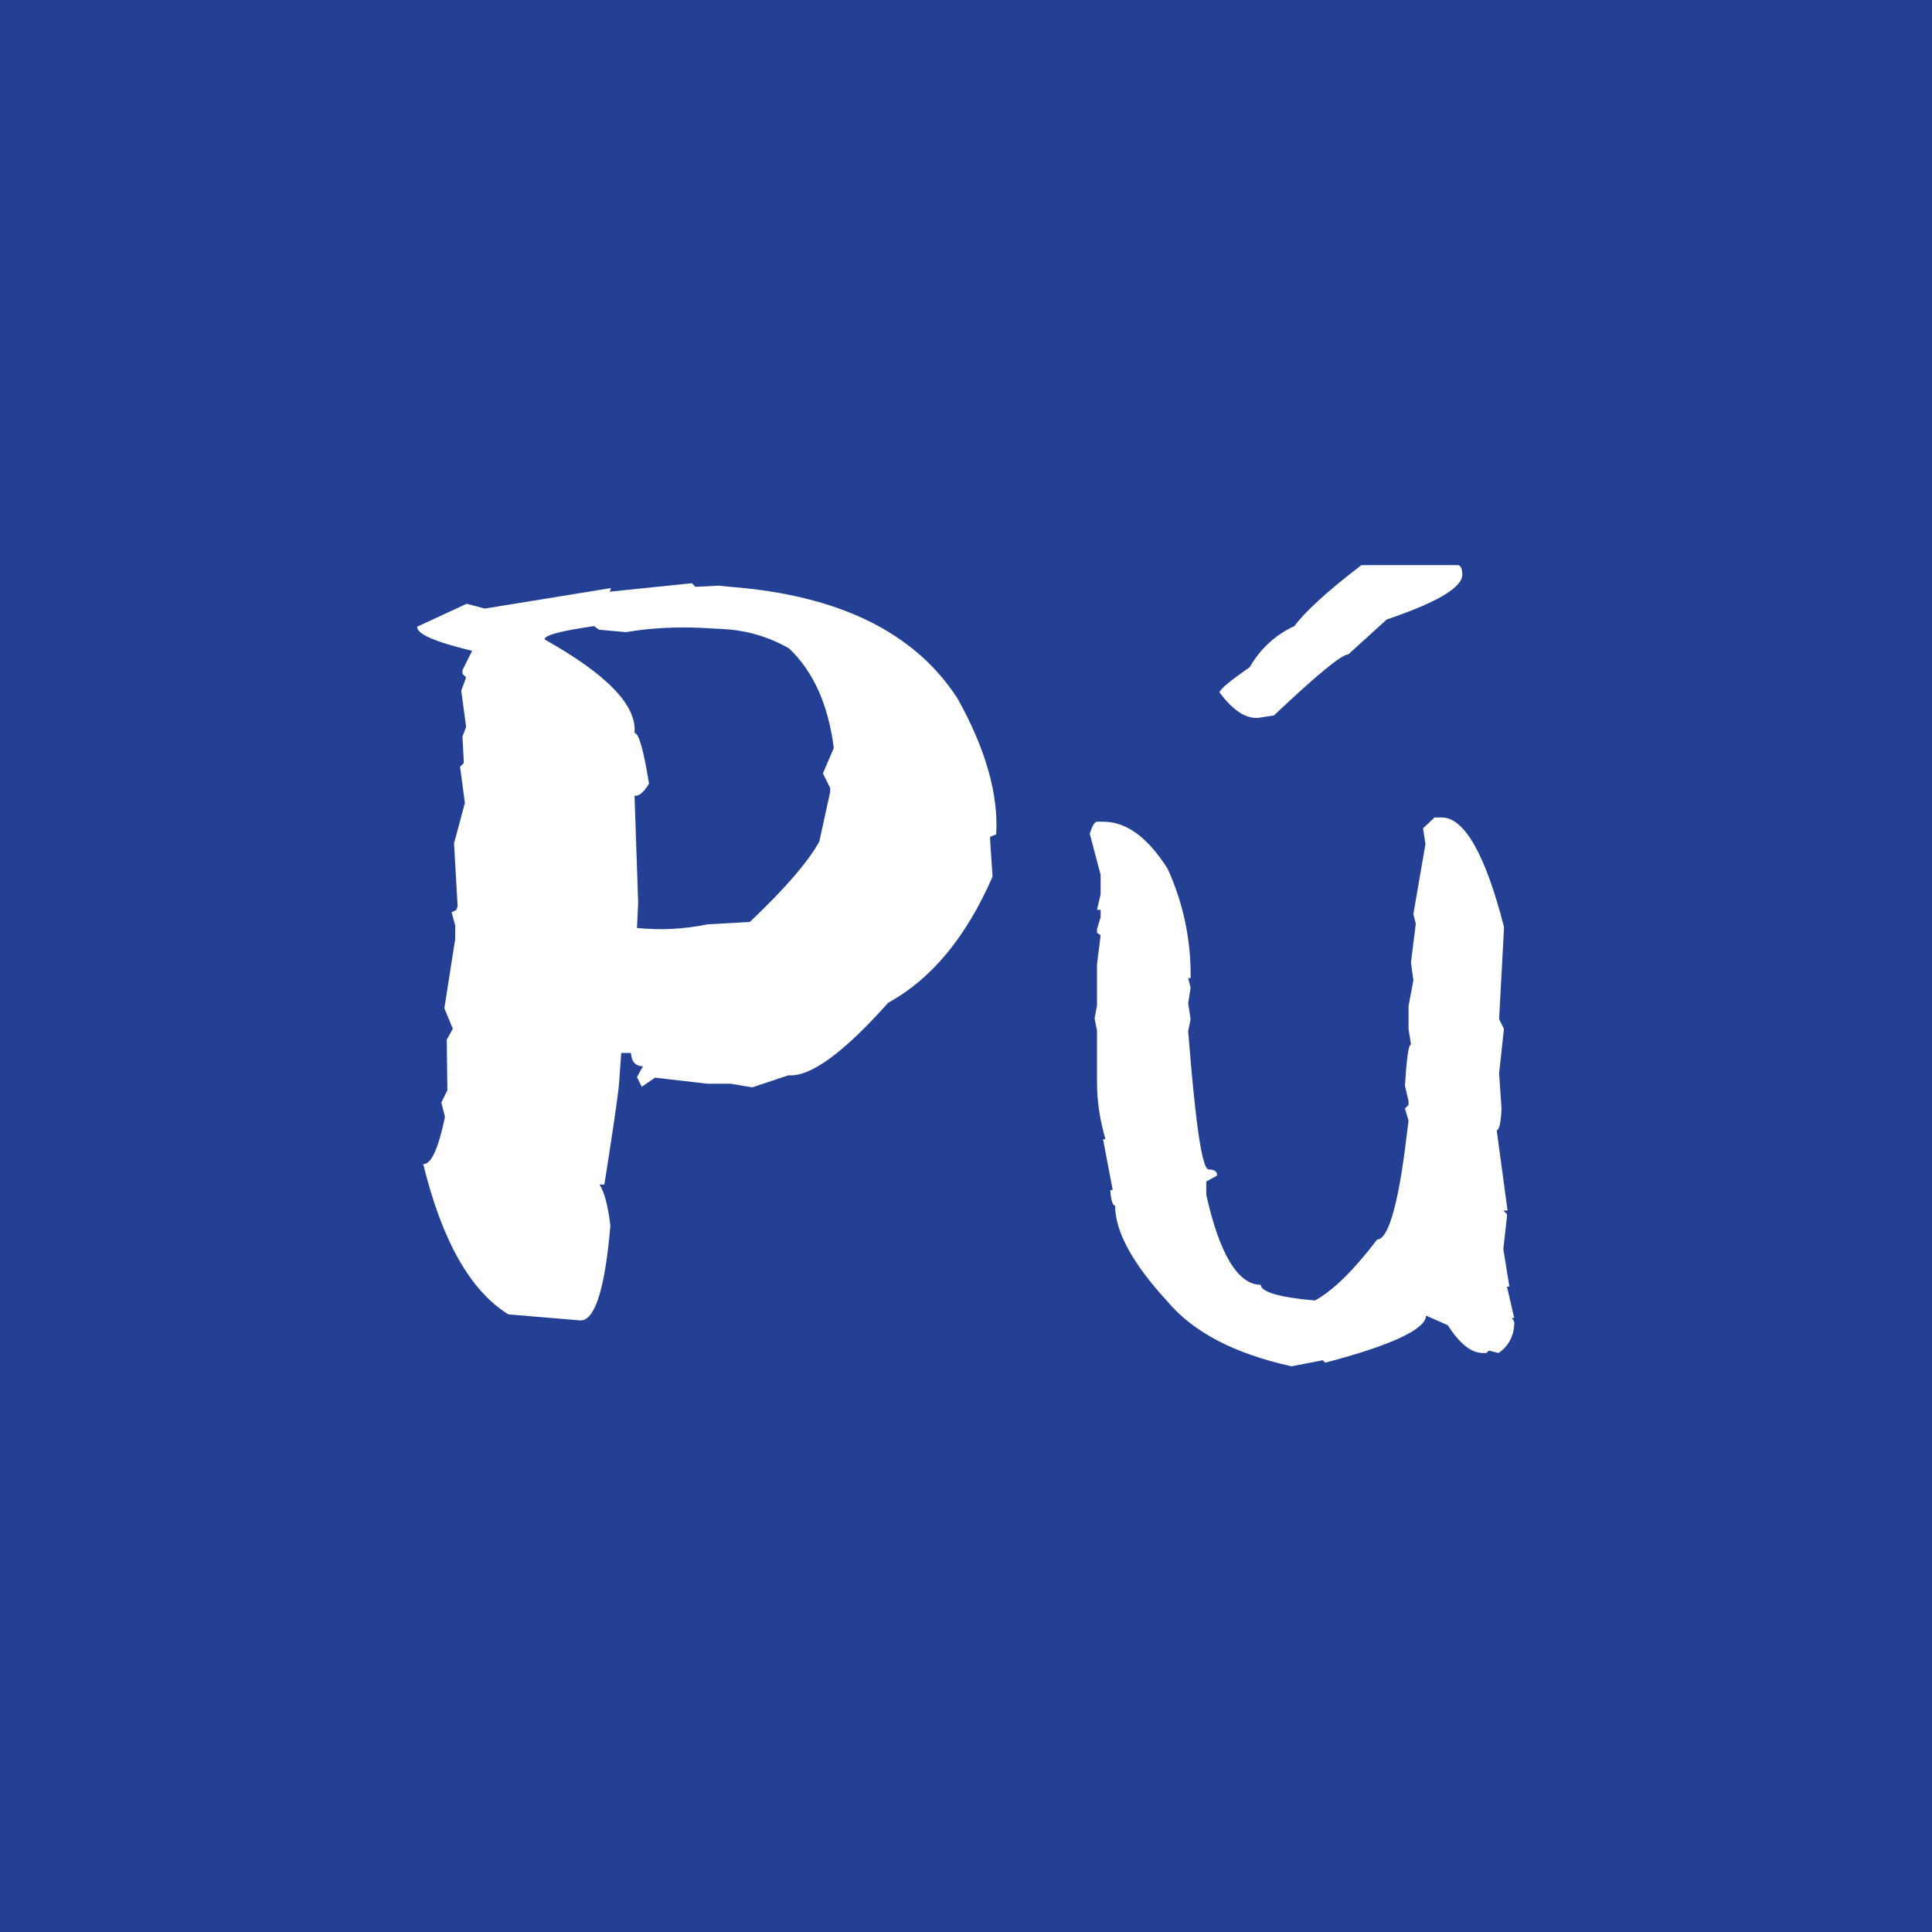
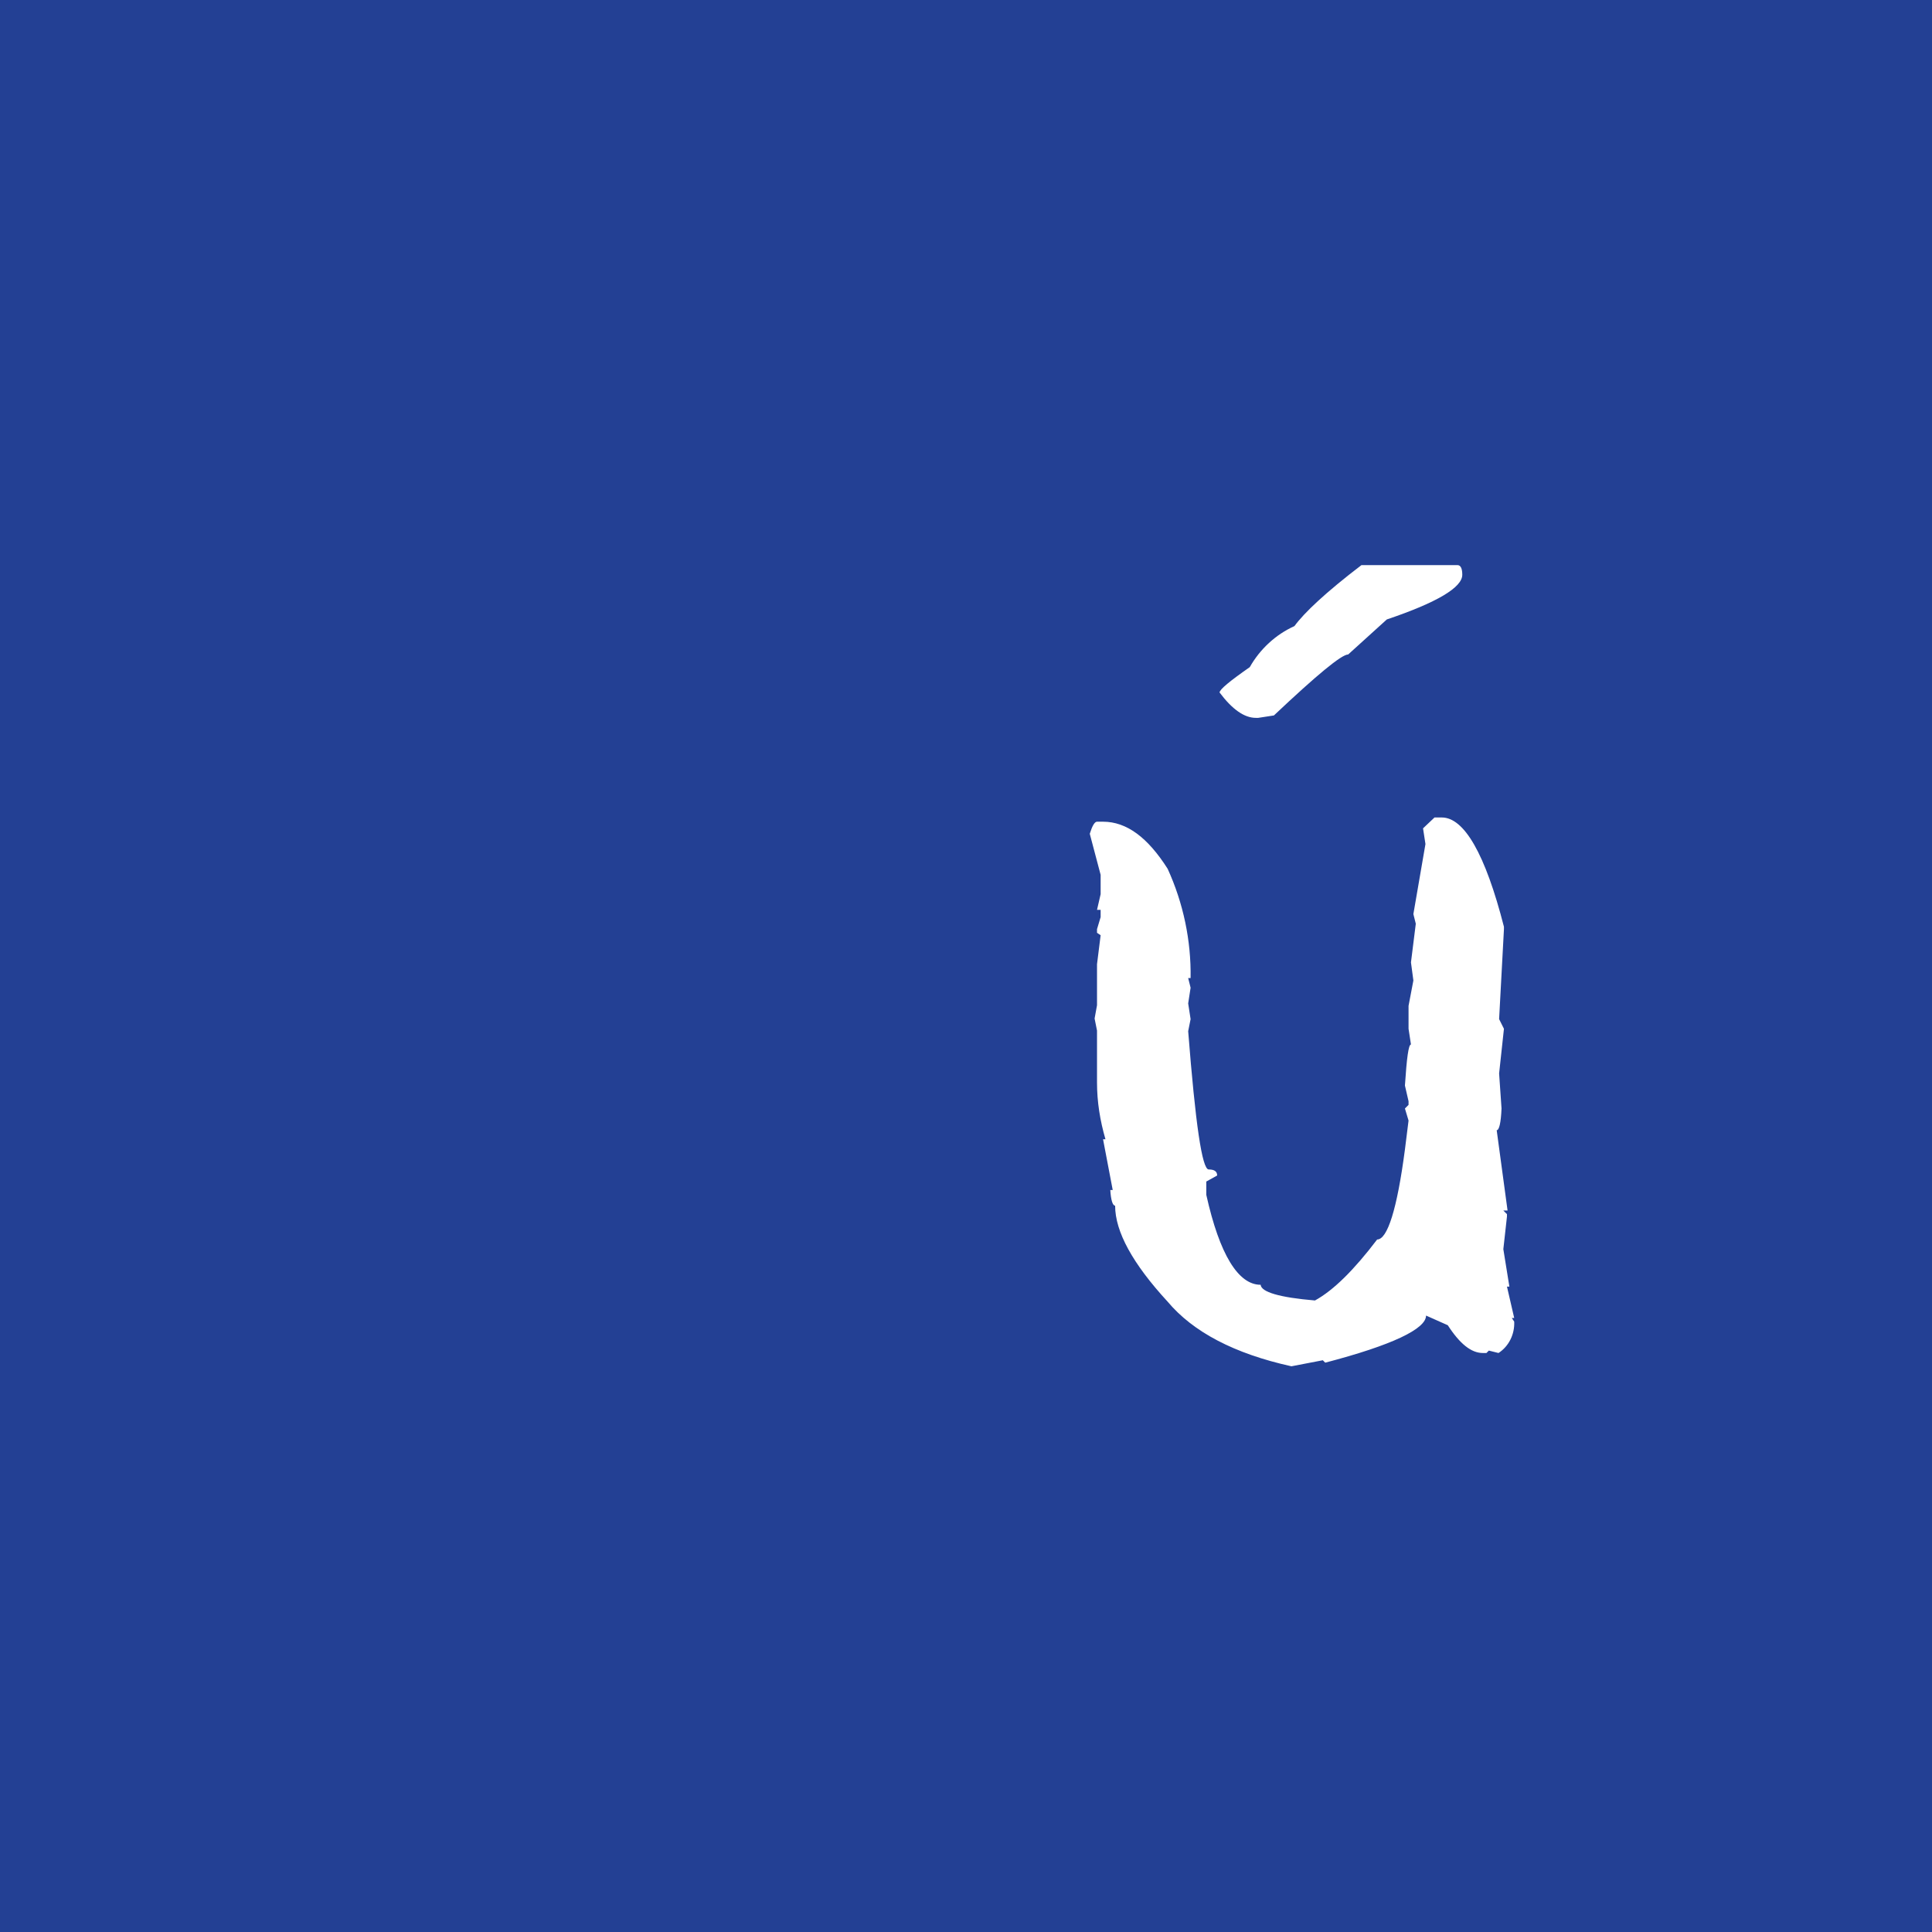
<svg xmlns="http://www.w3.org/2000/svg" xml:space="preserve" style="enable-background:new 0 0 32 32;" viewBox="0 0 32 32" y="0px" x="0px" id="Layer_1" version="1.1">
  <style type="text/css">
	.st0{fill:#234094;}
	.st1{fill:#FFFFFF;}
</style>
  <rect height="32" width="32" class="st0" />
  <path d="M67.45,22.6c0.04,0.07,0.22,0.18,0.56,0.31c0.23,0.1,0.4,0.29,0.52,0.58c0,0.24-0.14,0.51-0.42,0.82  c-0.01,0.06-0.04,0.11-0.1,0.14l0.03,0.02v0.03c-0.12,0.1-0.2,0.26-0.25,0.47c-0.29,0.6-0.58,1.05-0.87,1.34  c-0.11,0.29-0.34,0.65-0.69,1.1l-0.98,1.12c-0.08,0.07-0.13,0.16-0.14,0.26c-0.05,0.03-0.14,0.19-0.28,0.47  c0,0.11-0.16,0.17-0.48,0.19c-0.34-0.12-0.52-0.35-0.52-0.67l0.06-0.2l-0.03-0.09l0.03-0.02v-0.03l-0.03-0.02V28.4l0.14-0.25  l-0.03-0.12c0.21-0.19,0.46-0.49,0.76-0.92c0.08,0,0.22-0.22,0.42-0.67l0.13-0.31v-0.11c-0.3-0.34-0.45-0.55-0.45-0.62  c0-0.15-0.36-0.87-1.08-2.15l-0.34-0.33l0.17-0.14h0.08c0.04,0.04,0.22,0.07,0.55,0.11c0.54,0.35,0.81,0.65,0.81,0.93  c0.05,0.04,0.22,0.36,0.52,0.98l0.31,0.4c0.09-0.04,0.32-0.39,0.7-1.04l0.31-0.53c0.25-0.34,0.38-0.58,0.38-0.73l-0.06-0.17  C67.17,22.67,67.26,22.63,67.45,22.6z" class="st0" />
-   <path d="M69.82,22.88h0.11c0.06,0,0.09,0.04,0.09,0.11h0.12c0.31,0,0.57,0.18,0.8,0.54l0.14,0.32v0.14l-0.02,0.03v0.02  l0.02,0.11c-0.04,0.04-0.06,0.13-0.09,0.27l0.03,0.09l-0.03,0.02c0.06,0.56,0.09,1.12,0.09,1.68l0.03,0.11l-0.03,0.11  c0.06,0,0.09,0.14,0.09,0.43l0.15,0.33l0.08,0.02c0.47-0.22,0.82-0.52,1.05-0.91c0.27-0.34,0.46-0.85,0.57-1.52v-0.3  c0.09-0.49,0.16-0.99,0.2-1.48l0.02-0.02h0.03c0.19,0,0.44,0.18,0.74,0.54l0.26,0.52c-0.03,0.54-0.06,0.81-0.09,0.81l0.02,0.02  l-0.02,0.46c-0.01,0.22,0.03,0.45,0.11,0.65h-0.05c0,0.36,0.06,0.94,0.17,1.75c-0.1,0.08-0.23,0.13-0.37,0.13  c-0.22-0.07-0.42-0.21-0.55-0.4l-0.51-0.74c0,0.21-0.11,0.42-0.34,0.62c-0.06,0.17-0.35,0.34-0.85,0.51h-0.15l-0.02-0.02l-0.15,0.05  c-0.1,0-0.34-0.09-0.73-0.27c-0.09-0.04-0.24-0.18-0.46-0.41c-0.22,0-0.38-0.44-0.48-1.32l0.03-0.09l-0.05-0.43l0.02-0.02v-0.03  l-0.02-0.11l0.02-0.11l-0.05-0.22l0.05-0.35l-0.05-0.24v-0.14c0.01-0.12,0.03-0.18,0.05-0.18l-0.02-0.14v-0.05l0.05-0.43v-0.03  l-0.17-0.16C69.71,22.98,69.77,22.89,69.82,22.88z M73.01,26.4v0.05h0.03V26.4H73.01z" class="st0" />
-   <path d="M78.97,22.13c0.02,0.04,0.19,0.14,0.52,0.29c0.14,0.15,0.2,0.28,0.2,0.39v0.12l-0.02,0.02l0.04,0.17l-0.02,0.03  v0.02l0.04,0.37l-0.02,0.09l0.05,0.28l-0.03,0.12l0.05,0.25l-0.02,0.12l0.02,0.14h-0.02l0.06,0.38l-0.02,0.03v0.02l0.02,0.17  l-0.02,0.03l0.02,0.02v0.43l0.02,0.25l-0.02,0.09l0.02,0.42v0.05l0.07,0.12l-0.05,0.23v0.28c0,0.07-0.1,0.12-0.3,0.14  c-0.09,0-0.22-0.14-0.39-0.42c-0.01-0.08-0.09-0.15-0.17-0.14c-0.3,0.32-0.61,0.47-0.92,0.47c0,0.04-0.05,0.05-0.14,0.05  c-0.3,0-0.52-0.05-0.64-0.14l-0.07,0.03c-0.47-0.32-0.79-0.8-0.96-1.43L76.2,25c0.03-0.61,0.17-1.21,0.4-1.77  c0.24-0.41,0.43-0.61,0.56-0.61c0.01-0.06,0.21-0.13,0.58-0.23l0.02,0.03l0.48-0.09c0,0.04,0.05,0.06,0.16,0.09l0.05,0.05l0.02-0.03  h0.03l0.42,0.23l0.02-0.09c-0.08-0.12-0.12-0.21-0.12-0.28v-0.05C78.86,22.17,78.9,22.13,78.97,22.13z M76.76,24.67l0.02,0.02v0.06  l-0.04,0.05c0.03,0.95,0.14,1.43,0.34,1.43c0.01,0.06,0.1,0.14,0.26,0.23c0,0.04,0.14,0.08,0.42,0.11c0.26-0.06,0.41-0.13,0.46-0.22  c0.08,0,0.16-0.17,0.26-0.51h0.04l0.2,0.05c0.16-0.16,0.24-0.3,0.24-0.42l-0.02-0.03v-0.03l0.02-0.02v-0.09h-0.02l0.02-0.28V25  l-0.02-0.31l0.04-0.16v-0.06c0-0.25-0.01-0.5-0.04-0.75l0.02-0.23V23.4c-0.15-0.24-0.31-0.37-0.48-0.37c-0.05,0-0.09-0.06-0.12-0.17  c-0.03-0.04-0.1-0.05-0.22-0.05v-0.02l-0.02,0.02h-0.02l-0.12-0.02c-0.33,0.1-0.58,0.25-0.76,0.44c-0.15,0.21-0.26,0.45-0.32,0.71  L76.76,24.67z M79.27,20.06h0.05c0.09,0,0.17,0.06,0.23,0.19v0.12c-0.02,0.08-0.22,0.27-0.6,0.56c0,0.04-0.08,0.14-0.24,0.31  c0,0.09-0.11,0.17-0.32,0.25c-0.39-0.11-0.58-0.2-0.58-0.25V21.2c0-0.06,0.1-0.12,0.3-0.19l0.62-0.73l0.03,0.03  C78.85,20.23,79.02,20.14,79.27,20.06L79.27,20.06z M79.95,26.29l0.02,0.03v0.03l-0.04,0.05H79.9v-0.05L79.95,26.29z" class="st0" />
+   <path d="M69.82,22.88h0.11c0.06,0,0.09,0.04,0.09,0.11h0.12c0.31,0,0.57,0.18,0.8,0.54l0.14,0.32v0.14l-0.02,0.03v0.02  l0.02,0.11c-0.04,0.04-0.06,0.13-0.09,0.27l0.03,0.09l-0.03,0.02c0.06,0.56,0.09,1.12,0.09,1.68l0.03,0.11l-0.03,0.11  c0.06,0,0.09,0.14,0.09,0.43l0.15,0.33l0.08,0.02c0.47-0.22,0.82-0.52,1.05-0.91c0.27-0.34,0.46-0.85,0.57-1.52v-0.3  c0.09-0.49,0.16-0.99,0.2-1.48l0.02-0.02h0.03c0.19,0,0.44,0.18,0.74,0.54l0.26,0.52c-0.03,0.54-0.06,0.81-0.09,0.81l0.02,0.02  l-0.02,0.46c-0.01,0.22,0.03,0.45,0.11,0.65h-0.05c0,0.36,0.06,0.94,0.17,1.75c-0.1,0.08-0.23,0.13-0.37,0.13  c-0.22-0.07-0.42-0.21-0.55-0.4l-0.51-0.74c0,0.21-0.11,0.42-0.34,0.62c-0.06,0.17-0.35,0.34-0.85,0.51h-0.15l-0.02-0.02l-0.15,0.05  c-0.1,0-0.34-0.09-0.73-0.27c-0.09-0.04-0.24-0.18-0.46-0.41c-0.22,0-0.38-0.44-0.48-1.32l0.03-0.09l-0.05-0.43l0.02-0.02v-0.03  l0.02-0.11l-0.05-0.22l0.05-0.35l-0.05-0.24v-0.14c0.01-0.12,0.03-0.18,0.05-0.18l-0.02-0.14v-0.05l0.05-0.43v-0.03  l-0.17-0.16C69.71,22.98,69.77,22.89,69.82,22.88z M73.01,26.4v0.05h0.03V26.4H73.01z" class="st0" />
  <path d="M84.93,22.94c0.63,0,1.01,0.13,1.15,0.4c0.16,0,0.36,0.3,0.6,0.9c0.09,0.24,0.19,0.65,0.28,1.21h-0.04L87,25.68  l-0.07,0.09L87,25.94l-0.07,0.26l0.04,0.11l-0.14,0.6l0.1,0.59c0,0.24-0.14,0.37-0.42,0.37c-0.17-0.01-0.43-0.17-0.76-0.45  c-0.16-0.28-0.29-0.57-0.39-0.88l-0.11-0.11v-0.14c0-0.04,0.04-0.06,0.11-0.06l-0.04-0.16c0.07,0,0.12-0.36,0.14-1.07l-0.17-1.16  l0.03-0.03v-0.03c-0.09-0.3-0.2-0.45-0.31-0.45l-0.03,0.03h-0.03l-0.11-0.03l-0.04,0.03c0,0.04-0.06,0.05-0.17,0.05  c0,0.06-0.02,0.09-0.06,0.09H84.5l-0.03-0.03c-0.49,0.12-0.73,0.42-0.73,0.88l-0.08,0.42l0.03,0.15l-0.06,0.23l0.03,0.09l-0.06,0.56  l0.03,0.17l-0.07,0.26l0.07,0.16c0,0.16-0.05,0.24-0.14,0.24v0.25l0.03,0.45c0,0.12-0.12,0.22-0.35,0.29  c-0.32-0.06-0.55-0.18-0.7-0.34l-0.34-0.68c-0.11,0-0.18-0.04-0.21-0.12v-0.11c0.11-0.08,0.19-0.19,0.25-0.31v-0.09l-0.03-0.31  l0.06-0.17l-0.06-0.51l0.06-0.12l-0.03-0.14c0.03-0.16,0.06-0.25,0.11-0.25l-0.04-0.12l0.04-0.54c-0.06-0.36-0.16-0.54-0.28-0.54  v-0.09l0.2-0.17c0.53,0.1,0.88,0.23,1.05,0.4l0.06,0.05h0.18c0.08-0.11,0.38-0.24,0.91-0.39L84.93,22.94z" class="st0" />
  <path d="M83.25,10.81c0,0.62-0.68,1.11-2.05,1.46c-0.38,0.01-0.9,0.09-1.56,0.22c-0.2,0.45-0.3,1.3-0.3,2.55  c0,0.47,0.16,0.78,0.47,0.93c-0.03,0.03-0.04,0.06-0.04,0.1v0.28c-0.15,0.09-0.4,0.16-0.76,0.2c-0.36,0.04-0.56,0.11-0.62,0.2  c-0.07-0.08-0.28-0.15-0.63-0.2c-0.3-0.04-0.45-0.15-0.45-0.34c0-0.24,0.21-0.42,0.63-0.53v-1.54c0-0.92,0.04-1.4,0.12-1.46  c-0.12-0.1-0.27-0.15-0.42-0.14c-0.43,0-0.68,0.02-0.73,0.06v0.1l-1.82,0.04c-0.98,0.03-1.48-0.32-1.48-1.05  c0-0.46,0.22-1.19,0.66-2.19s0.83-1.69,1.18-2.08c0.35-0.38,0.82-0.58,1.4-0.58l0.55,0.06c0.04-0.03,0.21-0.11,0.51-0.26l0.12-0.38  c-0.05-0.07-0.09-0.15-0.1-0.24c0-0.05,0.02-0.09,0.06-0.12c-0.01-0.47,0.01-0.93,0.06-1.4l-1.09,0.26L76.84,4.7  c-0.59,0-1.07,0.28-1.44,0.85c-0.27,0.53-0.55,1.05-0.83,1.58c-0.18,0.4-0.48,0.98-0.91,1.74c-0.18,0.22-0.42,0.54-0.73,0.97  c-0.27,0.49-0.48,0.8-0.63,0.93c-0.16,0.2-0.41,0.49-0.75,0.85c-0.72,0.76-1.8,1.89-3.24,3.4c-0.34,0.36-0.55,0.59-0.63,0.69  c-0.24,0.31-0.38,0.57-0.42,0.77c-0.03,0.01-0.07,0.02-0.1,0.02h-0.02c-0.07-0.07-0.19-0.1-0.36-0.1c-0.22,0-0.35,0.05-0.41,0.14  l-0.14-0.34c0.07-0.29,0.29-0.52,0.57-0.61c3.12-3.12,5.13-5.42,6.05-6.9c0.18-0.28,0.53-0.96,1.07-2.02  c0.42-0.85,0.81-1.5,1.17-1.94c-0.23-0.13-0.46-0.39-0.68-0.77s-0.42-0.63-0.6-0.77c-0.04-0.27-0.12-0.67-0.24-1.19  c-0.05-0.05-0.1-0.1-0.16-0.14c0.03-0.15-0.02-0.38-0.14-0.71c0.07-0.13,0.12-0.28,0.14-0.43c0.01-0.04,0.04-0.07,0.08-0.08  l-0.12-0.24c0.01-0.05,0.03-0.1,0.06-0.14c0.12-0.05,0.25-0.09,0.38-0.12l-0.04-0.06l0.02-0.04c0.01,0,0.39-0.14,1.13-0.43  c0.42-0.15,0.85-0.26,1.3-0.31c0.09-0.01,0.17-0.02,0.25-0.04c0.1-0.02,0.19-0.04,0.29-0.04h0.14c0.04,0.03,0.07,0.06,0.1,0.1  l0.06-0.06c0.09-0.03,0.19-0.05,0.28-0.04c-0.05,0.01-0.13,0.03-0.22,0.06l0.06,0.06c0.25-0.05,0.51-0.08,0.77-0.08  c0.12,0,0.33,0.01,0.62,0.04c0.22,0.03,0.44,0.03,0.66,0.02c0.03,0,0.07-0.01,0.1-0.02c0.03-0.01,0.07-0.02,0.1-0.02  c0.55,0,1.21,0.17,1.98,0.51l0.18-0.04c0.12,0.18,0.26,0.24,0.42,0.2l0.63,0.38c0,0.69,0.1,1.13,0.3,1.34  c-0.07,0.09-0.11,0.2-0.13,0.31c-0.02,0.11-0.06,0.21-0.13,0.29l0.02,0.24l-0.14,0.06l0.06,0.28h-0.22l0.04,0.18l-0.49,0.12  c-0.13,0.12-0.27,0.23-0.42,0.31c-0.11,0.01-0.22,0.04-0.32,0.08h-0.08l-0.04,0.04l-0.02,0.06l0.02,0.1c-0.26,0-0.41,0.05-0.47,0.16  h0.12c-0.16-0.03-0.32-0.04-0.49-0.04c-0.31,0-0.68,0.07-1.11,0.2c-0.03,0.43,0.01,1.05,0.12,1.86c0.42-0.27,0.74-0.4,0.97-0.41  c0.11,0.01,0.22,0.02,0.33,0.04c0.12,0.02,0.24,0.04,0.35,0.04c0.1,0.01,0.21-0.03,0.28-0.1c0.15,0.03,0.3,0.06,0.45,0.1  c0.16,0.05,0.29,0.15,0.38,0.28c0,0.04-0.05,0.11-0.14,0.22l0.02,0.06l0.08,0.1l-0.04-0.06c-0.13,0.08-0.21,0.23-0.2,0.38  c0,0.15,0.07,0.38,0.22,0.69c0.22,0.43,0.33,0.66,0.34,0.69c0.09,0.38,0.26,0.92,0.51,1.62C83.12,10.2,83.25,10.61,83.25,10.81z   M72.28,15.14l0.06-0.02c0.03-0.41,0.33-0.59,0.91-0.57c0.05-0.18,0.15-0.26,0.28-0.26c0.06,0,0.11,0.02,0.16,0.04  c0.49,0,0.97,0.18,1.33,0.51c-0.01,0.18-0.03,0.37-0.06,0.55c-0.17,0.45-0.3,0.91-0.38,1.38c-0.15,0-0.3,0.02-0.45,0.04  c-0.25,0.14-0.52,0.26-0.79,0.36l-0.08,0.2c-0.27,0-0.57-0.1-0.89-0.3c-0.07,0.01-0.13,0.02-0.19,0.05  c-0.06,0.03-0.13,0.04-0.19,0.05c-0.12,0-0.24-0.07-0.3-0.17c-0.08-0.09-0.1-0.22-0.06-0.33c-0.05-0.15-0.01-0.25,0.12-0.3  c-0.04-0.04-0.08-0.09-0.1-0.14l-0.02-0.12c-0.01-0.15,0.11-0.39,0.36-0.73c0.08-0.03,0.17-0.07,0.24-0.12 M81.82,11.25  c-0.16-0.49-0.38-1.23-0.65-2.23c-0.1-0.34-0.2-1.05-0.32-2.13c-0.07-0.01-0.15-0.02-0.22-0.02c-0.32,0-0.72,0.17-1.19,0.51  c-0.26,0.11-0.61,0.27-1.05,0.49c-0.24,0.18-0.49,0.34-0.73,0.5c-0.32,0.22-0.59,0.32-0.81,0.32c-0.35,0.66-0.65,1.57-0.89,2.72  c0.16,0.05,0.45,0.09,0.85,0.12c0.36,0.01,0.63,0.06,0.81,0.14l0.18-0.08l0.16,0.08c0.33-0.08,0.67-0.12,1.01-0.12  c0.65,0,0.99-0.01,1.03-0.02C80.61,11.5,81.22,11.41,81.82,11.25z M81.03,9.53c-0.56,0.27-1.18,0.41-1.8,0.41  c-0.04,0-0.4-0.01-1.09-0.04c-0.36-0.02-0.72,0-1.07,0.04c-0.06-0.1-0.1-0.21-0.1-0.32c0-0.1,0.04-0.2,0.1-0.28  c0.01-0.04,0.04-0.08,0.08-0.1h0.59c0.77,0,1.26,0.05,1.48,0.14c0.26-0.09,0.52-0.19,0.77-0.3l0.1,0.04  c0.32-0.03,0.45-0.04,0.38-0.04c0.07,0,0.25,0.07,0.55,0.22L81.03,9.53z M83.84,15.77l-0.1-0.28c-0.12,0-0.18-0.07-0.18-0.22v-0.65  c0.02-0.08,0.05-0.15,0.09-0.22c0.06-0.12,0.1-0.21,0.13-0.26c0.03-0.05,0.05-0.11,0.06-0.16c0.05-0.22,0.5-0.32,1.34-0.32  c0.25,0,0.51,0.03,0.75,0.1c0.36,0.11,0.58,0.17,0.65,0.18c0.11,0.14,0.22,0.28,0.34,0.41c-0.05,0.11-0.08,0.23-0.1,0.34  c0,0.11,0.06,0.21,0.18,0.3l-0.06,0.04c0.01,0.04,0.03,0.09,0.04,0.14c-0.01,0.04-0.03,0.09-0.05,0.16s-0.04,0.12-0.05,0.16  l0.02,0.08l-0.26,0.12l-0.14-0.02c-0.19,0.07-0.3,0.13-0.34,0.18c-0.03,0.04-0.06,0.09-0.08,0.14H85.4l-0.16,0.14  c-0.05,0.01-0.16,0.05-0.32,0.1l-0.24-0.12c-0.07-0.01-0.14-0.04-0.2-0.08l-0.04-0.1l-0.04-0.04c-0.19-0.03-0.32-0.07-0.4-0.12  h-0.06c-0.03,0-0.04,0.01-0.04,0.02" class="st0" />
  <g>
    <path d="M44.33,9.09l-0.02-0.01C44.15,8.98,44,8.8,43.84,8.54c-0.16-0.27-0.3-0.46-0.43-0.55   c-0.03-0.19-0.09-0.48-0.18-0.86c-0.04-0.04-0.08-0.07-0.12-0.1c0.02-0.11-0.01-0.28-0.1-0.51c0.05-0.1,0.09-0.2,0.1-0.31   c0.01-0.03,0.03-0.05,0.06-0.06l-0.09-0.18c0.01-0.04,0.02-0.07,0.04-0.1c0.09-0.04,0.18-0.07,0.28-0.09l-0.03-0.04l0.01-0.03   c0.01,0,0.28-0.1,0.82-0.31c0.3-0.11,0.61-0.18,0.93-0.22c0.06,0,0.12-0.01,0.18-0.03c0.07-0.02,0.14-0.03,0.21-0.03h0.1   c0.03,0.02,0.05,0.04,0.07,0.07l0.04-0.04c0.07-0.02,0.13-0.03,0.2-0.03c-0.04,0.01-0.09,0.02-0.16,0.04l0.04,0.04   c0.18-0.04,0.37-0.06,0.55-0.06c0.09,0,0.24,0.01,0.45,0.03C47,5.2,47.16,5.2,47.32,5.2c0.02,0,0.05-0.01,0.07-0.01   c0.02-0.01,0.05-0.01,0.07-0.01c0.4,0,0.88,0.12,1.43,0.36l0.13-0.03c0.09,0.13,0.19,0.18,0.31,0.15l0.45,0.28   c0,0.5,0.07,0.82,0.22,0.96c-0.05,0.07-0.08,0.15-0.09,0.23c-0.01,0.08-0.05,0.15-0.1,0.21l0.01,0.18l-0.1,0.04L49.62,7.6h-0.16   l0.03,0.13c-0.08,0.02-0.37-0.14-0.52-0.1c-0.06,0.06,0,0.27-0.15,0.36C48.74,8,48.66,8.02,48.58,8.05h-0.06l-0.03,0.03l-0.01,0.04   l0.01,0.07c-0.19,0-0.3,0.04-0.34,0.12" class="st1" />
    <path d="M46.36,8.35c0.33,0.02,0.49,0.09,0.5,0.23l-0.18,0.47l0.34,1.33l-0.11,0.34v0.41h0.16v0.09l0.9-0.25h0.07   c0.41,0.17,0.61,0.29,0.61,0.38c0,0.41-0.36,0.65-1.08,0.74L46.9,12.2v1.06l0.16,0.65v0.5l-0.04,0.09l0.38,2.05h0.09l0.23-0.09   l0.63,0.09c0.12-0.12,0.7-0.23,1.73-0.34c0.33,0.15,0.55,0.31,0.65,0.47v0.5c0,0.22-0.5,0.43-1.51,0.61   c-0.09,0.21-0.41,0.4-0.95,0.56l-0.32-0.09c-0.8,0-1.43,0.23-1.89,0.68h-0.34c-0.78-0.45-1.17-0.92-1.17-1.42   c0.06-0.24,0.27-0.43,0.63-0.56c0.35,0.32,0.64,0.47,0.88,0.47l0.54-0.25c-0.27-0.56-0.41-1.07-0.41-1.55v-0.82l0.09-1.76   l-0.09-0.04v-0.09l0.09-0.25l-0.16-0.47c-0.65,0.04-1.29,0.18-1.89,0.43c-0.48-0.14-0.72-0.4-0.72-0.79l0.23-0.25l0.65,0.09   c1.26,0,1.89-0.24,1.89-0.72v-0.9l-0.16-1.58 M55.14,1.26c0.51,0.11,0.77,0.38,0.77,0.81v1.24c0,0.41,0.07,0.62,0.22,0.65   c0-0.23,0.13-0.41,0.38-0.56l0.09,0.09h0.11c0-0.18,0.2-0.51,0.59-0.99L57.17,2l0.56-0.74C58,1.6,58.39,1.78,58.9,1.78   c1.31,0.63,1.96,1.22,1.96,1.78v0.32c0,0.56-0.41,1.02-1.24,1.4L58.18,6.6h-0.09v0.16h0.36c0.45,0,0.68,0.19,0.68,0.56   c-0.17,0.23-0.41,0.41-0.68,0.52h-0.5l-0.94,0.25h-0.07l-0.09-0.11h-0.07v0.11c0.11,0.18,0.18,0.5,0.22,0.97l-0.29,0.92l0.07,0.09   h0.07c0.42-0.06,0.63-0.15,0.63-0.27l0.32,0.07l0.23-0.07c0.69,0.05,1.04,0.19,1.04,0.43v0.16l-0.38,0.41h-0.41l-1.67,0.18v0.25   l-0.13,0.75l0.04,0.07l0.43-0.07c0.48,0.03,0.72,0.11,0.72,0.25v0.29c0,0.15-0.51,0.32-1.53,0.52l-0.29,0.67l0.07,0.05l1.82-0.56   h0.29l0.07,0.09l0.09-0.09h0.63l0.43,0.43v0.09c0,0.29-0.53,0.47-1.58,0.54l-2.07,0.5c-0.16,0.21-0.25,0.47-0.25,0.74   c-0.34,0.88-0.6,1.78-0.79,2.7l0.09,0.09v0.56c0,0.11-0.26,0.27-0.79,0.5c-0.63-0.2-0.95-1.12-0.95-2.77v-0.5l0.16-0.83h-0.09   l-0.29,0.11c-0.38-0.18-0.56-0.44-0.56-0.77c0-0.39,0.26-0.59,0.79-0.59l0.47,0.16c0.23,0,0.44-0.32,0.63-0.97l-0.09-0.11h-0.07   l-0.09,0.11h-0.2v-0.11l-0.97,0.11h-0.95l-0.25-0.25v-0.09c0.1-0.22,0.32-0.35,0.56-0.34l0.47,0.14l0.11-0.14h0.04l0.09,0.14h0.07   l0.45-0.2l0.11,0.07c0.72,0,1.08-0.22,1.08-0.65c0.11,0,0.16-0.19,0.16-0.56l-1.96,0.16c-1.37-0.09-2.05-0.22-2.05-0.41v-0.07   c0-0.17,0.86-0.29,2.59-0.36v-0.07c-0.26-0.44-0.51-1.16-0.77-2.18l-0.11-0.13h-0.47l-0.99-0.07l-0.56,0.07l-0.22-0.38V7.68   c0-0.12,0.13-0.21,0.41-0.27l0.2,0.18l0.56-0.07h0.47c1.04-0.01,2.07-0.13,3.08-0.36l0.07,0.09h0.07l0.47-0.09V7.12   c0-0.41-0.2-0.71-0.61-0.92l0.13-1.96l-0.14-1.83l0.07-0.25l-0.07-0.63L55.14,1.26z M50.3,3.87h0.32l1.58,2v0.38L51.9,6.6h-0.5   c-0.72-0.63-1.13-1.24-1.24-1.82V4.03L50.3,3.87z M52.59,1.78h0.16l0.16,0.13l-0.07,0.31c0.32,0.77,0.56,1.9,0.72,3.4l-0.11,0.41   l0.16,0.31c0,0.27-0.14,0.49-0.41,0.65c-0.56-0.36-0.83-0.76-0.83-1.22l0.18-2.16l-0.18-1.71L52.59,1.78z M53.13,8.22l-0.07,0.14   V8.4c0.57,0.69,0.86,1.38,0.86,2.07h0.16l1.51-0.25v-0.16c-0.17-0.21-0.25-0.41-0.25-0.61V9.39l0.11-0.34l-0.11-0.29l0.18-0.54   c0-0.09-0.08-0.13-0.23-0.13L53.13,8.22z M53.13,15.06v0.16l0.18-0.16H53.13z" class="st1" />
    <path d="M57.33,15.52c0.05-0.02,0.11-0.04,0.16-0.04c0.13,0,0.23,0.09,0.28,0.26c0.58-0.03,0.88,0.16,0.91,0.56   l0.06,0.02c0.04,0,0.07-0.01,0.1-0.04l0.02-0.04l-0.08,0.18c0.08,0.05,0.16,0.09,0.24,0.12c0.26,0.34,0.38,0.58,0.36,0.73   l-0.02,0.12c-0.03,0.05-0.06,0.1-0.1,0.14c0.14,0.05,0.18,0.16,0.12,0.3c0.04,0.11,0.02,0.24-0.06,0.33   c-0.06,0.11-0.18,0.17-0.3,0.17c-0.07-0.01-0.13-0.02-0.19-0.05c-0.06-0.03-0.13-0.04-0.19-0.05c-0.32,0.2-0.62,0.3-0.89,0.3   l-0.08-0.2c-0.27-0.1-0.54-0.22-0.79-0.36c-0.15-0.02-0.3-0.04-0.45-0.04c-0.08-0.47-0.21-0.93-0.38-1.38   c-0.03-0.18-0.05-0.36-0.06-0.55C56.36,15.7,56.84,15.52,57.33,15.52z" class="st1" />
  </g>
  <g>
-     <path d="M11.46,9.66l0.06,0.06L11.9,9.7l0.2,0.02c1.79,0.14,3.05,0.75,3.76,1.85c0.47,0.84,0.68,1.6,0.64,2.25   l-0.1,0.04v0.06l0.04,0.6c-0.44,1.01-1.02,1.7-1.73,2.09c-0.74,0.83-1.29,1.23-1.65,1.2l-0.6,0.2l-0.36-0.06h-0.38l-0.87-0.1   L10.63,18l-0.08-0.16l0.1-0.18c-0.12,0-0.19-0.07-0.2-0.22h-0.16l-0.04,0.55c-0.03,0.27-0.11,0.81-0.24,1.63H9.93   c0.08,0.12,0.14,0.35,0.18,0.68c-0.09,1.06-0.26,1.58-0.5,1.57l-1.19-0.1c-0.63-0.39-1.1-1.22-1.41-2.49   c0.13,0.01,0.25-0.25,0.36-0.78l-0.06-0.24l0.1-0.2L7.4,17.22l0.1-0.18L7.36,16.7l0.18-1.15v-0.22l-0.06-0.22l0.08-0.04l0.02-0.06   l-0.06-1.04L7.7,13.3l-0.08-0.6l0.06-0.06v-0.06l-0.02-0.38l0.06-0.16l-0.08-0.6l0.08-0.22l-0.06-0.06v-0.06l0.16-0.32   c-0.62-0.15-0.92-0.28-0.91-0.4l0.82-0.38l0.3,0.08l2.09-0.34l-0.02,0.06L11.46,9.66z M10.37,10.47l-0.45-0.04l-0.08-0.06   c-0.55,0.08-0.82,0.15-0.82,0.22c1.03,0.58,1.53,1.09,1.49,1.55c0.07,0,0.15,0.28,0.24,0.84c-0.09,0.15-0.17,0.21-0.24,0.2   l0.06,1.77l-0.02,0.42c0.39,0.04,0.78,0.02,1.17-0.06l0.7-0.04c0.58-0.55,0.96-0.99,1.15-1.33l0.18-0.82v-0.07l-0.12-0.24   l0.18-0.42c-0.09-0.72-0.34-1.27-0.74-1.65c-0.33-0.19-0.7-0.3-1.08-0.32l-0.36-0.02C11.2,10.38,10.78,10.4,10.37,10.47z" class="st1" />
    <path d="M23.76,13.54h0.12c0.37,0,0.72,0.6,1.03,1.81v0.04l-0.08,1.49l0.08,0.16l-0.08,0.74l0.04,0.58   c-0.01,0.24-0.04,0.36-0.08,0.36l0.18,1.33H24.9l0.06,0.06v0.04l-0.06,0.54l0.1,0.62h-0.04l0.12,0.52h-0.04l0.04,0.06   c0.01,0.21-0.09,0.41-0.26,0.52l-0.16-0.04l-0.04,0.04h-0.06c-0.19,0-0.38-0.15-0.58-0.46l-0.36-0.16c0,0.22-0.56,0.49-1.67,0.78   l-0.04-0.04l-0.52,0.1c-0.95-0.21-1.63-0.57-2.05-1.07c-0.58-0.63-0.87-1.16-0.87-1.59c-0.04,0-0.07-0.09-0.08-0.26h0.04   l-0.16-0.84h0.04c-0.09-0.31-0.14-0.62-0.14-0.94v-0.86l-0.04-0.2l0.04-0.22v-0.68l0.06-0.48l-0.06-0.04v-0.06l0.06-0.2v-0.12   h-0.06l0.06-0.26v-0.32l-0.18-0.68c0.04-0.13,0.08-0.2,0.12-0.2h0.1c0.39,0,0.74,0.26,1.07,0.78c0.26,0.57,0.39,1.19,0.38,1.81   h-0.04l0.04,0.16l-0.04,0.26l0.04,0.26l-0.04,0.2c0.12,1.53,0.23,2.29,0.34,2.29c0.09,0,0.14,0.03,0.14,0.1l-0.18,0.1v0.22   c0.22,0.99,0.53,1.49,0.9,1.49c0.01,0.12,0.31,0.21,0.9,0.26c0.31-0.17,0.65-0.51,1.03-1.01c0.17,0,0.33-0.5,0.46-1.49l0.06-0.48   l-0.06-0.2l0.06-0.06v-0.06l-0.06-0.26c0.03-0.46,0.06-0.68,0.1-0.68l-0.04-0.26v-0.38l0.08-0.42l-0.04-0.3l0.08-0.64l-0.04-0.16   l0.2-1.16l-0.04-0.26L23.76,13.54z M22.55,9.36h1.59c0.05,0,0.08,0.05,0.08,0.16c0,0.21-0.42,0.46-1.25,0.74l-0.64,0.58   c-0.11,0-0.52,0.34-1.23,1.01l-0.26,0.04H20.8c-0.19,0-0.39-0.14-0.6-0.42c0-0.05,0.17-0.19,0.5-0.42c0.17-0.3,0.43-0.54,0.74-0.68   C21.6,10.15,21.96,9.81,22.55,9.36z" class="st1" />
  </g>
</svg>